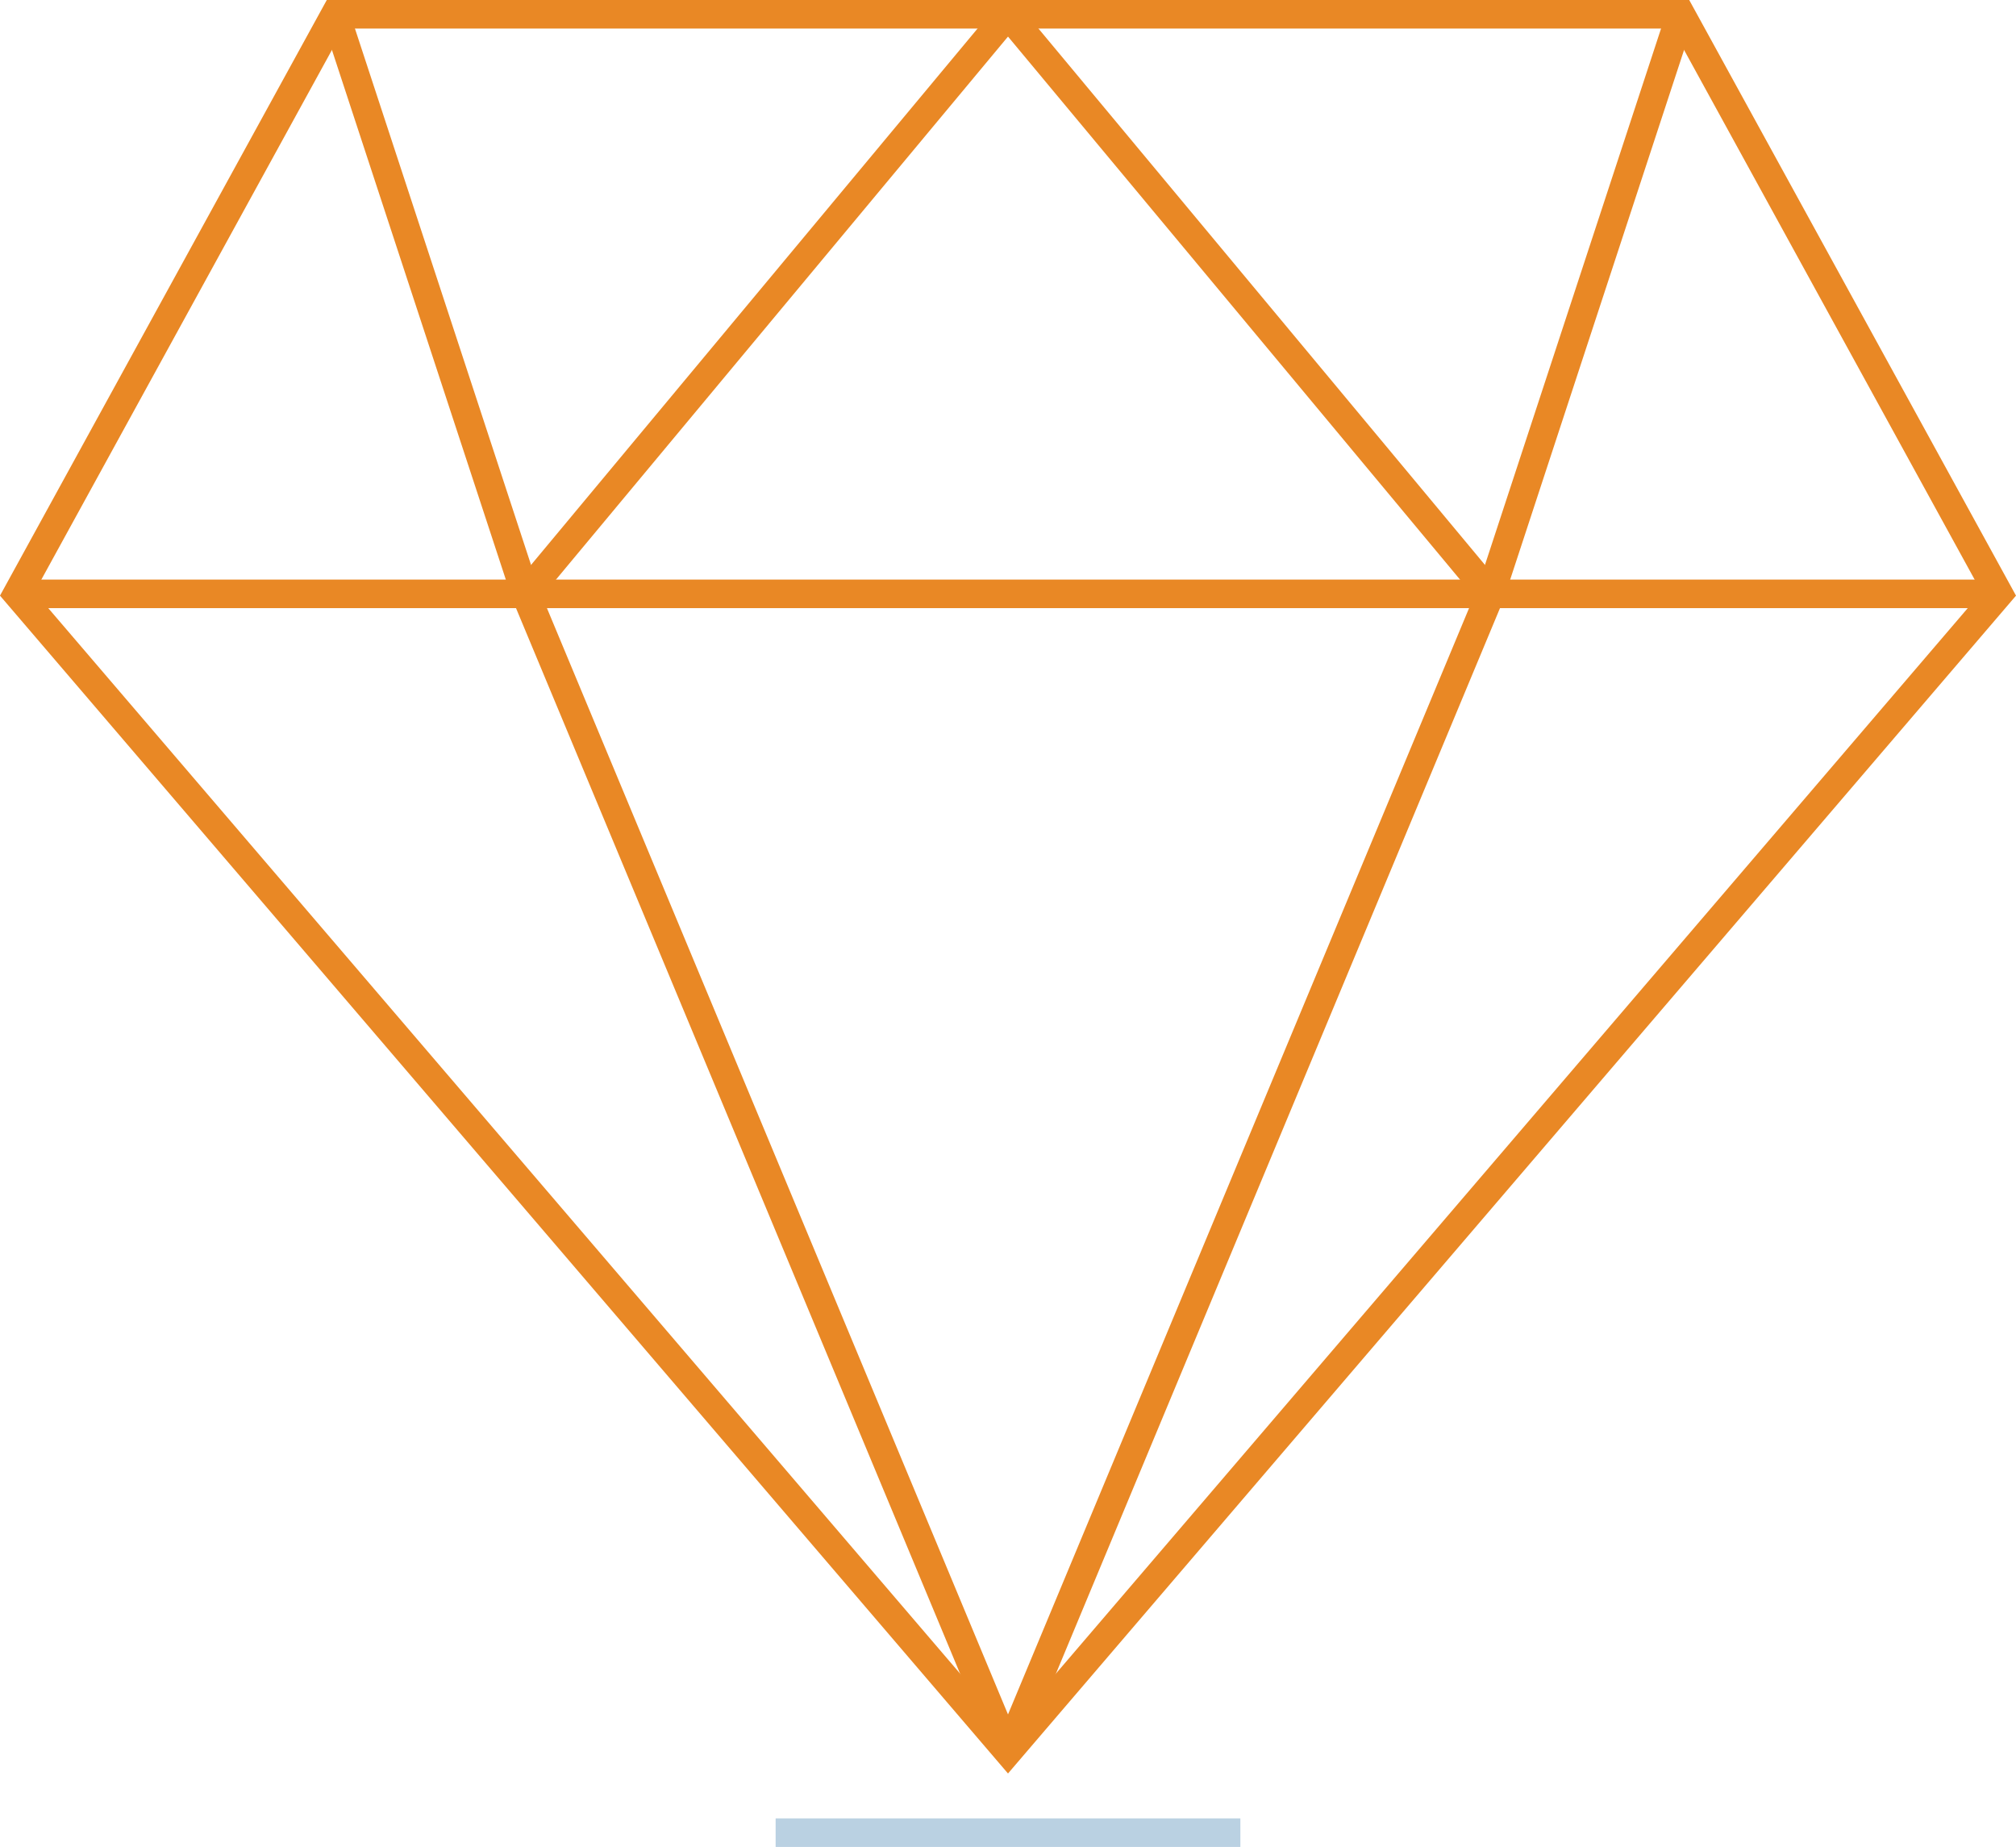
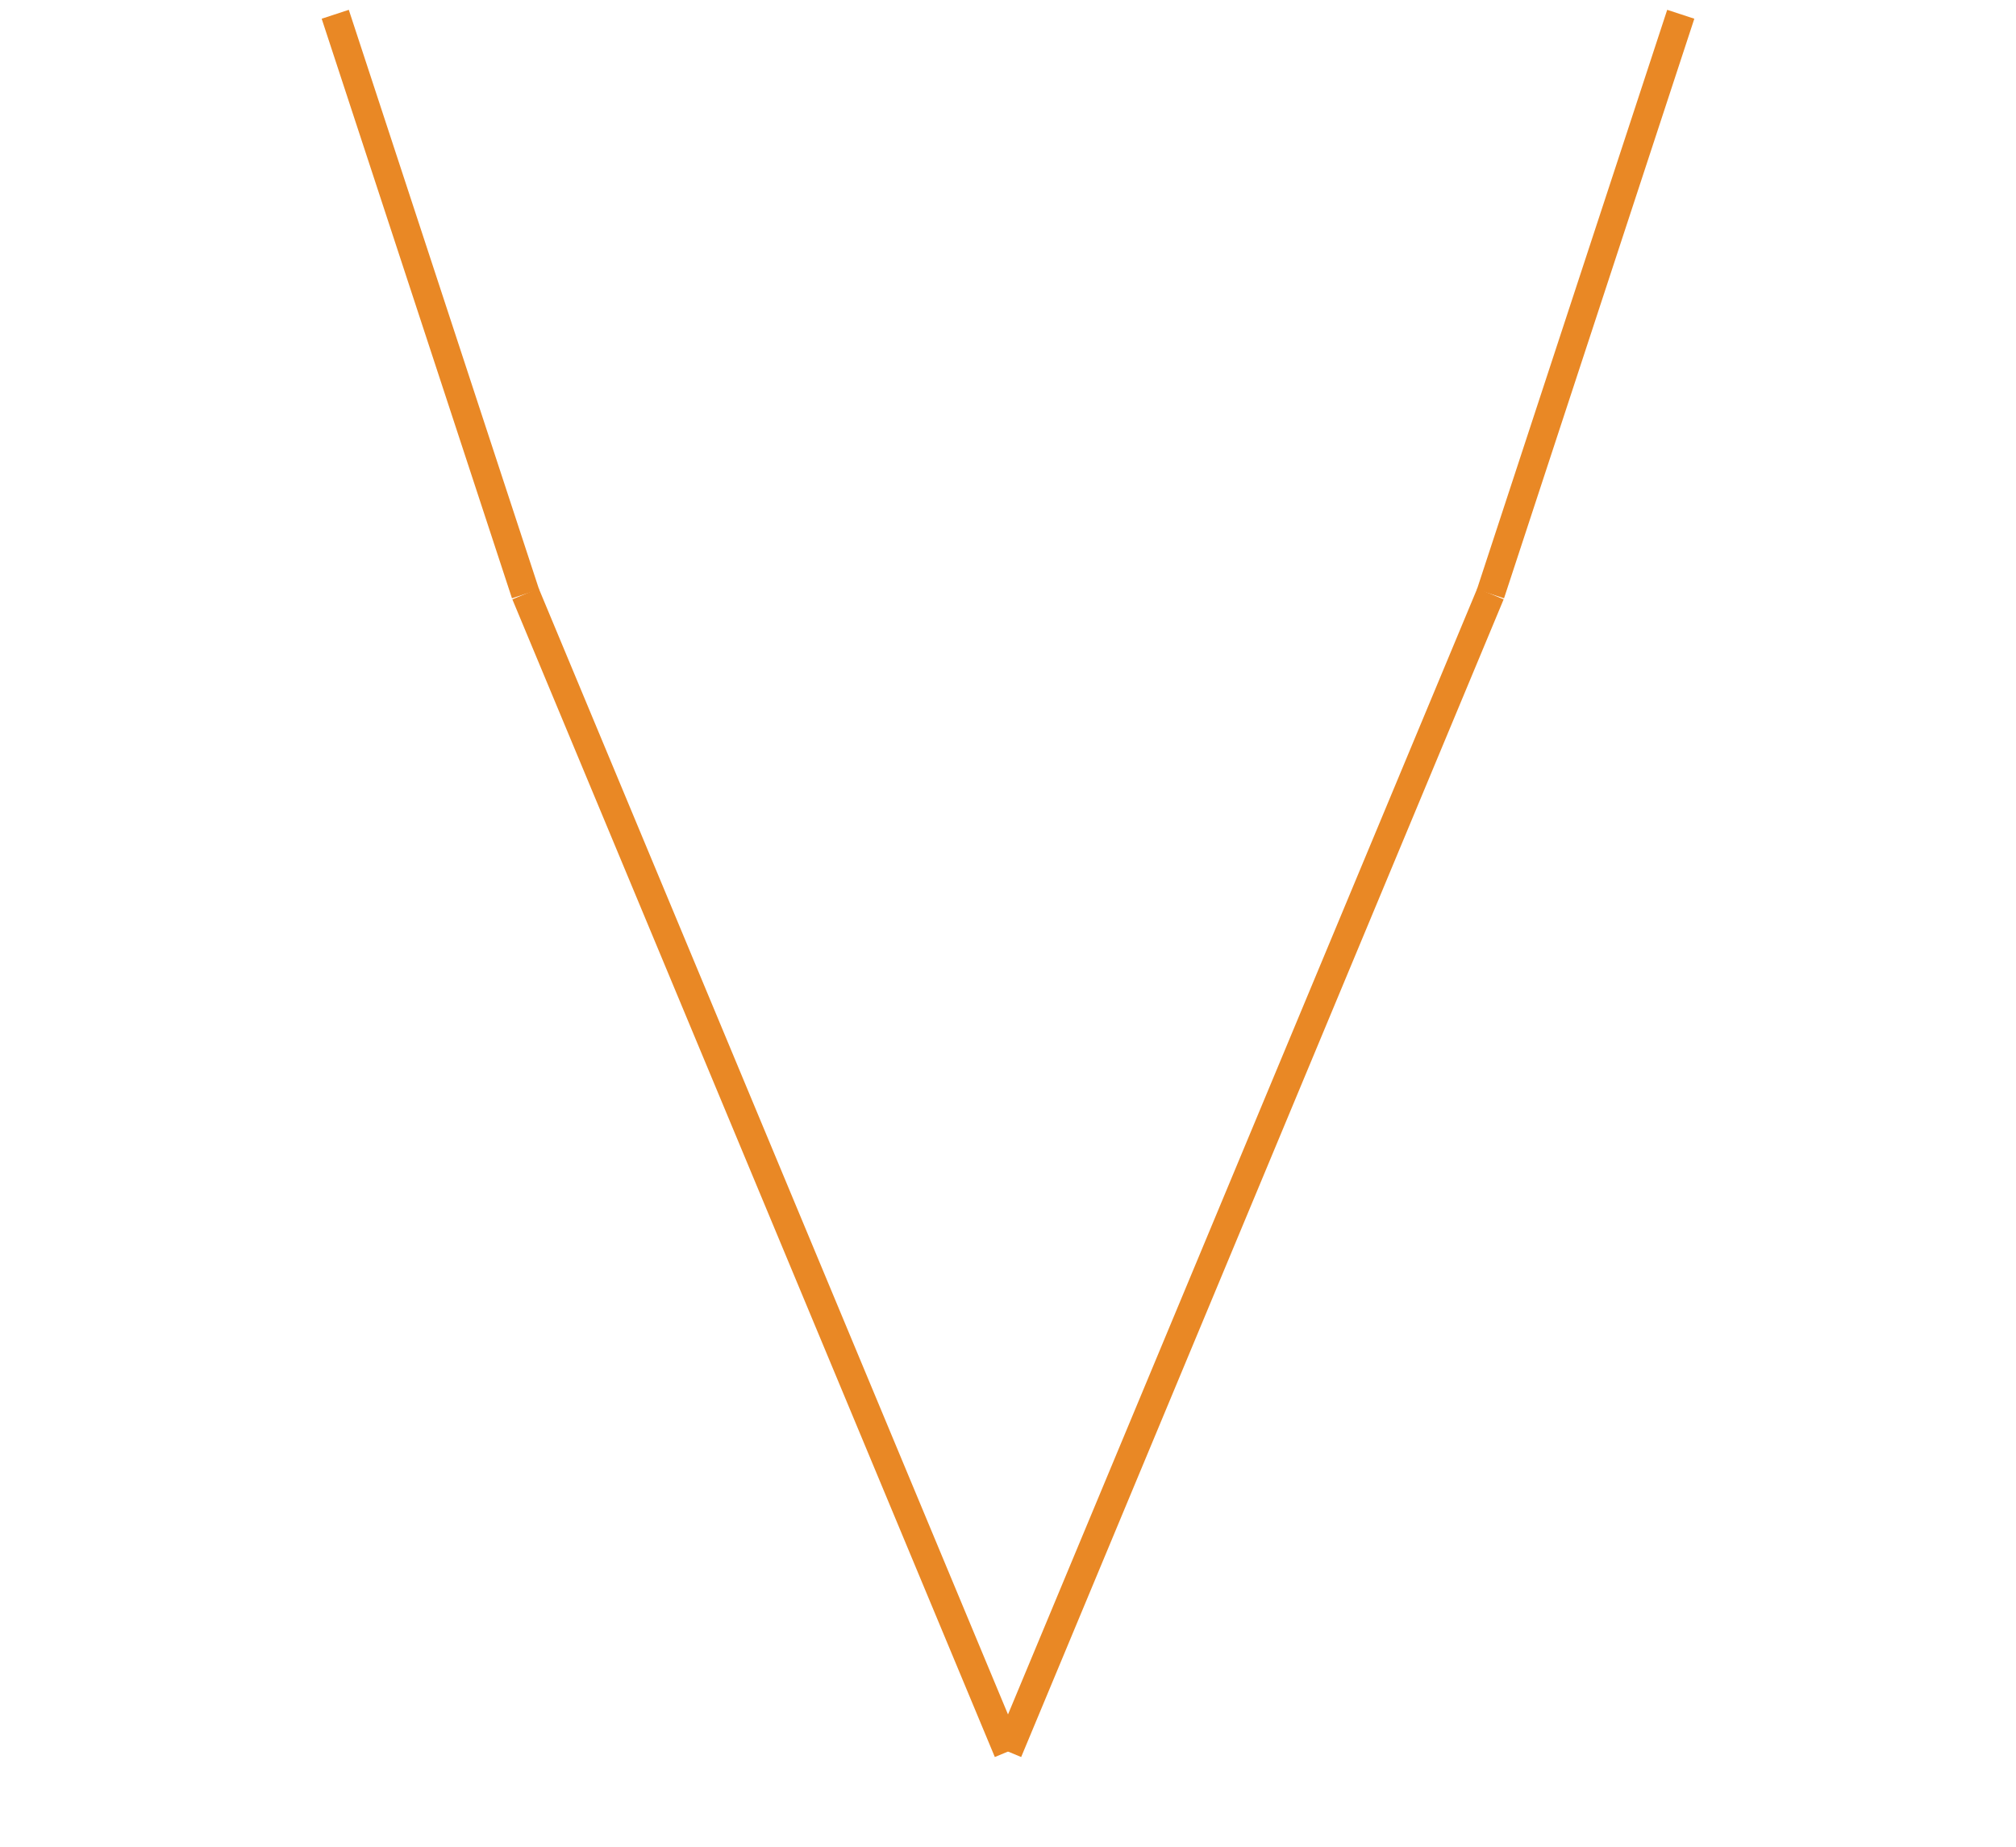
<svg xmlns="http://www.w3.org/2000/svg" viewBox="0 0 494.44 452.89">
  <defs>
    <style>.cls-1,.cls-2{fill:none;stroke-miterlimit:10;stroke-width:7px;}.cls-1{stroke:#e98825;}.cls-2{stroke:#bad1e2;}</style>
  </defs>
  <title>compenda-advocatuur-crm-software-inzicht</title>
  <g id="Laag_2" data-name="Laag 2">
    <g id="Laag_1-2" data-name="Laag 1">
-       <line class="cls-1" x1="4.23" y1="145.62" x2="490.21" y2="145.62" />
-       <polygon class="cls-1" points="247.22 429.5 4.23 145.62 82.22 3.5 412.22 3.5 490.21 145.62 247.22 429.5" />
-       <line class="cls-1" x1="247.22" y1="3.5" x2="365.55" y2="145.62" />
-       <line class="cls-1" x1="247.22" y1="3.5" x2="128.89" y2="145.62" />
      <line class="cls-1" x1="412.22" y1="3.5" x2="365.55" y2="145.62" />
      <line class="cls-1" x1="82.22" y1="3.5" x2="128.89" y2="145.62" />
      <line class="cls-1" x1="365.55" y1="145.62" x2="247.22" y2="429.5" />
      <line class="cls-1" x1="128.89" y1="145.62" x2="247.22" y2="429.5" />
-       <line class="cls-2" x1="190.23" y1="449.39" x2="304.21" y2="449.39" />
    </g>
  </g>
</svg>